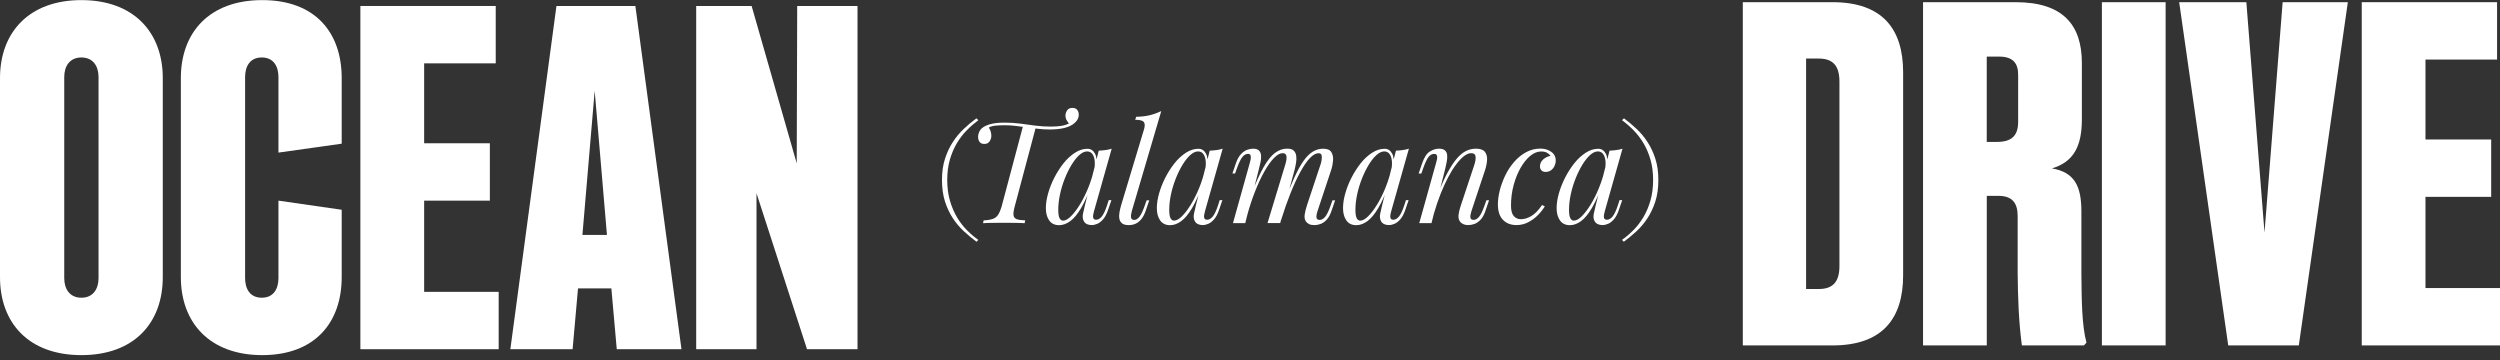
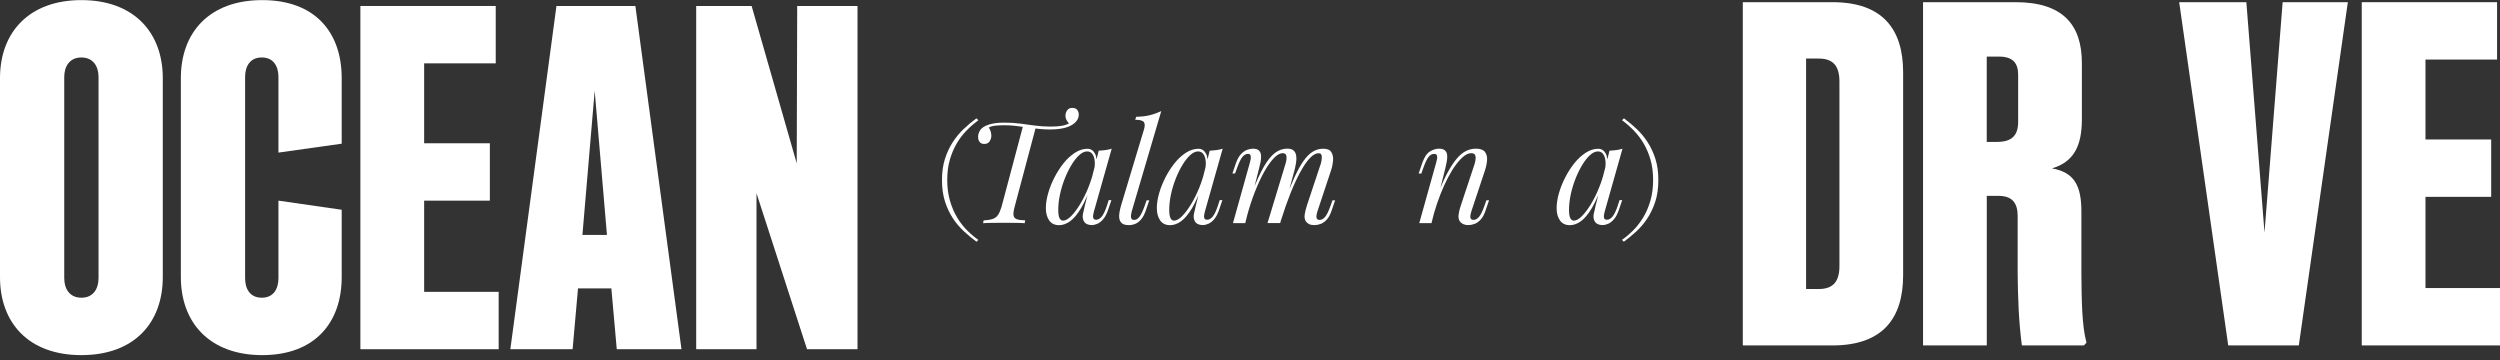
<svg xmlns="http://www.w3.org/2000/svg" id="Layer_1" version="1.1" viewBox="0 0 731.65 105.45">
  <rect x="0" y="0" width="731.65" height="105.45" fill="#333333" stroke="none" />
  <defs>
    <style> .st0 { fill: #fff; } </style>
  </defs>
  <g>
    <path class="st0" d="M313.86,31.58c.63,0,1.1.19,1.4.58.3.39.45.85.45,1.4,0,.63-.19,1.2-.56,1.71-.37.51-.83.93-1.38,1.26-.69.44-1.58.78-2.66,1.01-1.09.23-2.37.35-3.86.35-1.16,0-2.31-.06-3.45-.19-1.14-.12-2.26-.27-3.36-.43-1.1-.17-2.19-.31-3.26-.43-1.07-.12-2.13-.19-3.18-.19-.85,0-1.73.04-2.62.12-.89.08-1.56.28-2,.58.22.28.4.64.54,1.09.14.45.21.89.21,1.3,0,.55-.17,1.09-.5,1.61s-.85.78-1.57.78c-.61,0-1.06-.19-1.36-.58-.3-.38-.45-.88-.45-1.49,0-.55.15-1.12.45-1.71.3-.59.88-1.09,1.73-1.51.63-.3,1.31-.52,2.04-.66.73-.14,1.42-.22,2.06-.25.65-.03,1.12-.04,1.42-.04,1.65,0,3.21.1,4.66.29,1.46.19,2.91.39,4.35.58,1.44.19,2.96.29,4.56.29,1.27,0,2.33-.08,3.2-.23s1.64-.42,2.33-.8l-.04.29c-.28-.28-.54-.63-.8-1.05-.26-.43-.39-.9-.39-1.42,0-.55.17-1.07.5-1.55s.84-.72,1.53-.72ZM299.42,36.78c.5.06.93.11,1.3.17.37.06.74.11,1.11.17.37.06.81.11,1.3.17l-6.19,23.24c-.28,1.05-.39,1.85-.33,2.41.05.56.35.96.89,1.18.54.22,1.38.34,2.54.37l-.17.83c-.72-.05-1.62-.09-2.72-.1-1.1-.01-2.24-.02-3.43-.02s-2.32,0-3.4.02c-1.09.01-1.96.05-2.62.1l.17-.83c1.16-.05,2.06-.2,2.7-.43.65-.23,1.16-.63,1.53-1.2.37-.56.71-1.34,1.01-2.33l6.31-23.73Z" />
    <path class="st0" d="M311.15,64.56c.66,0,1.42-.42,2.27-1.26.85-.84,1.72-1.97,2.6-3.4.88-1.43,1.69-3.05,2.44-4.87.74-1.82,1.33-3.7,1.78-5.65l-.7,4.46c-1.05,2.92-2.09,5.26-3.14,7.04-1.05,1.77-2.1,3.05-3.18,3.84-1.07.78-2.16,1.18-3.26,1.18-1.29,0-2.26-.47-2.91-1.4-.65-.94-.97-2.13-.97-3.59,0-1.32.22-2.76.66-4.31.44-1.55,1.05-3.1,1.84-4.64s1.69-2.94,2.7-4.21c1.02-1.27,2.13-2.28,3.32-3.05,1.2-.77,2.41-1.16,3.65-1.16.96,0,1.7.47,2.21,1.42.51.95.61,2.28.31,3.98l-.45.25c.19-1.46.1-2.63-.29-3.53-.38-.89-1.02-1.34-1.9-1.34-.72,0-1.46.35-2.25,1.05-.78.7-1.54,1.65-2.27,2.85-.73,1.2-1.39,2.54-1.98,4.02-.59,1.49-1.06,3.02-1.4,4.6-.34,1.58-.52,3.1-.52,4.56,0,1.18.13,2.01.39,2.48.26.47.61.7,1.05.7ZM321.55,44.09c.66-.03,1.32-.08,1.98-.17.66-.08,1.27-.22,1.82-.41l-5.16,18.24c-.06.25-.13.57-.23.97-.1.4-.1.76,0,1.09.1.33.38.5.85.5.55,0,1.09-.3,1.61-.91.52-.61,1.04-1.71,1.57-3.3l.49-1.53h.79l-1.03,3.01c-.39,1.1-.85,1.96-1.38,2.58s-1.09,1.06-1.67,1.32c-.58.26-1.14.39-1.69.39-1.07,0-1.83-.36-2.27-1.07-.36-.63-.45-1.37-.29-2.21.17-.84.36-1.69.58-2.54l4.04-15.97Z" />
    <path class="st0" d="M331.23,61.8c-.22.8-.29,1.42-.21,1.88s.38.68.91.68c.55,0,1.07-.31,1.55-.93.48-.62,1-1.71,1.55-3.28l.54-1.53h.78l-1.03,3.01c-.36,1.05-.79,1.88-1.3,2.5-.51.62-1.07,1.07-1.67,1.34-.61.27-1.27.41-1.98.41-.91,0-1.58-.17-2-.52s-.69-.8-.78-1.38c-.1-.58-.08-1.2.04-1.88.12-.67.28-1.34.47-2l6.73-22.33c.27-.94.25-1.62-.08-2.06s-1.17-.66-2.52-.66l.29-.87c1.51-.03,2.85-.19,4-.47s2.27-.69,3.34-1.22l-8.63,29.3Z" />
    <path class="st0" d="M343.63,64.56c.66,0,1.42-.42,2.27-1.26.85-.84,1.72-1.97,2.6-3.4s1.69-3.05,2.44-4.87c.74-1.82,1.33-3.7,1.78-5.65l-.7,4.46c-1.05,2.92-2.09,5.26-3.14,7.04-1.05,1.77-2.1,3.05-3.18,3.84s-2.16,1.18-3.26,1.18c-1.29,0-2.26-.47-2.91-1.4-.65-.94-.97-2.13-.97-3.59,0-1.32.22-2.76.66-4.31.44-1.55,1.05-3.1,1.84-4.64.79-1.54,1.69-2.94,2.7-4.21s2.13-2.28,3.32-3.05c1.2-.77,2.42-1.16,3.65-1.16.96,0,1.7.47,2.21,1.42.51.95.61,2.28.31,3.98l-.45.25c.19-1.46.1-2.63-.29-3.53-.38-.89-1.02-1.34-1.9-1.34-.72,0-1.46.35-2.25,1.05-.78.7-1.54,1.65-2.27,2.85s-1.39,2.54-1.98,4.02c-.59,1.49-1.06,3.02-1.4,4.6-.34,1.58-.52,3.1-.52,4.56,0,1.18.13,2.01.39,2.48s.61.7,1.05.7ZM354.03,44.09c.66-.03,1.32-.08,1.98-.17.66-.08,1.27-.22,1.82-.41l-5.16,18.24c-.06.25-.13.57-.23.97-.1.4-.1.76,0,1.09.1.33.38.5.85.5.55,0,1.09-.3,1.61-.91.52-.61,1.04-1.71,1.57-3.3l.49-1.53h.79l-1.03,3.01c-.39,1.1-.85,1.96-1.38,2.58s-1.09,1.06-1.67,1.32c-.58.26-1.14.39-1.69.39-1.07,0-1.83-.36-2.27-1.07-.36-.63-.45-1.37-.29-2.21.17-.84.36-1.69.58-2.54l4.04-15.97Z" />
    <path class="st0" d="M364.43,65.3h-3.59l4.95-17.71c.08-.25.16-.57.23-.97.07-.4.06-.76-.02-1.09-.08-.33-.34-.5-.78-.5-.61,0-1.16.32-1.65.95s-1.02,1.72-1.57,3.26l-.54,1.53h-.79l1.03-3.01c.41-1.16.9-2.04,1.47-2.64.56-.6,1.15-1.02,1.77-1.26.62-.23,1.2-.35,1.75-.35.83,0,1.42.19,1.77.56.36.37.56.85.6,1.44.04.59,0,1.22-.14,1.88s-.29,1.29-.45,1.9l-4.04,16.01ZM376.11,48.3c.19-.58.32-1.13.39-1.65.07-.52.03-.96-.12-1.3-.15-.34-.49-.52-1.01-.52-.77,0-1.62.47-2.54,1.42-.92.95-1.86,2.27-2.81,3.96s-1.86,3.66-2.75,5.9c-.88,2.24-1.66,4.64-2.35,7.2l1.36-6.6c1.27-3.3,2.45-5.92,3.55-7.84,1.1-1.92,2.21-3.3,3.32-4.13s2.3-1.24,3.57-1.24c.88,0,1.52.2,1.92.6.4.4.64.92.72,1.55.08.63.06,1.31-.06,2.02-.12.72-.27,1.4-.43,2.06l-4.21,15.56h-3.71l5.16-17ZM386.43,48.3c.28-.85.41-1.64.41-2.37s-.3-1.09-.91-1.09c-.83,0-1.69.48-2.6,1.44-.91.96-1.84,2.33-2.81,4.11-.96,1.77-1.92,3.85-2.87,6.23s-1.87,5-2.75,7.86l.95-5.28c1.07-2.86,2.06-5.29,2.97-7.28s1.8-3.61,2.68-4.85c.88-1.24,1.79-2.14,2.72-2.7.94-.56,1.95-.85,3.05-.85,1.16,0,1.94.33,2.35.99.41.66.58,1.46.52,2.41-.07.95-.25,1.89-.56,2.83l-4,12.05c-.28.85-.37,1.49-.29,1.92.08.43.4.64.95.64.52,0,1.04-.29,1.55-.87.51-.58,1.05-1.69,1.63-3.34l.54-1.53h.78l-1.03,3.01c-.39,1.16-.86,2.04-1.42,2.64-.56.61-1.16,1.03-1.78,1.26s-1.22.35-1.79.35c-.69,0-1.23-.1-1.63-.31-.4-.21-.71-.47-.93-.8-.33-.52-.44-1.18-.33-1.96s.33-1.68.66-2.7l3.92-11.8Z" />
-     <path class="st0" d="M398.13,64.56c.66,0,1.42-.42,2.27-1.26.85-.84,1.72-1.97,2.6-3.4s1.69-3.05,2.44-4.87c.74-1.82,1.33-3.7,1.77-5.65l-.7,4.46c-1.04,2.92-2.09,5.26-3.14,7.04-1.04,1.77-2.1,3.05-3.18,3.84-1.07.78-2.16,1.18-3.26,1.18-1.29,0-2.26-.47-2.91-1.4-.65-.94-.97-2.13-.97-3.59,0-1.32.22-2.76.66-4.31.44-1.55,1.05-3.1,1.84-4.64s1.69-2.94,2.7-4.21,2.12-2.28,3.32-3.05,2.41-1.16,3.65-1.16c.96,0,1.7.47,2.21,1.42.51.95.61,2.28.31,3.98l-.45.25c.19-1.46.1-2.63-.29-3.53-.39-.89-1.02-1.34-1.9-1.34-.72,0-1.46.35-2.25,1.05-.78.7-1.54,1.65-2.27,2.85-.73,1.2-1.39,2.54-1.98,4.02-.59,1.49-1.06,3.02-1.4,4.6-.34,1.58-.52,3.1-.52,4.56,0,1.18.13,2.01.39,2.48.26.47.61.7,1.05.7ZM408.53,44.09c.66-.03,1.32-.08,1.98-.17.66-.08,1.27-.22,1.82-.41l-5.16,18.24c-.05.25-.13.57-.23.97-.1.4-.1.76,0,1.09.1.33.38.5.85.5.55,0,1.09-.3,1.61-.91s1.05-1.71,1.57-3.3l.5-1.53h.78l-1.03,3.01c-.38,1.1-.85,1.96-1.38,2.58-.54.62-1.09,1.06-1.67,1.32-.58.26-1.14.39-1.69.39-1.07,0-1.83-.36-2.27-1.07-.36-.63-.45-1.37-.29-2.21.17-.84.36-1.69.58-2.54l4.04-15.97Z" />
    <path class="st0" d="M418.95,65.3h-3.59l4.95-17.71c.11-.33.2-.69.27-1.09.07-.4.05-.74-.06-1.03-.11-.29-.39-.43-.83-.43-.61,0-1.14.3-1.61.89s-.99,1.7-1.57,3.32l-.54,1.53h-.79l1.03-3.01c.6-1.73,1.35-2.88,2.25-3.43.89-.55,1.78-.83,2.66-.83.82,0,1.42.18,1.79.54s.58.82.62,1.38c.04.56,0,1.18-.12,1.86-.12.67-.27,1.34-.43,2l-4.04,16.01ZM420.85,56.72c.96-2.48,1.9-4.55,2.81-6.23s1.8-3.03,2.68-4.07c.88-1.03,1.78-1.78,2.7-2.23.92-.45,1.88-.68,2.87-.68,1.29,0,2.18.31,2.66.93.48.62.7,1.4.64,2.35-.06.95-.25,1.93-.58,2.95l-4,12.05c-.25.74-.35,1.36-.31,1.84.04.48.37.72.97.72.52,0,1.04-.29,1.55-.87.51-.58,1.05-1.69,1.63-3.34l.54-1.53h.78l-1.03,3.01c-.38,1.16-.86,2.04-1.42,2.64-.56.61-1.16,1.03-1.78,1.26s-1.22.35-1.79.35c-.66,0-1.2-.11-1.63-.33-.43-.22-.75-.51-.97-.87-.3-.5-.4-1.14-.29-1.94s.33-1.68.66-2.64l3.92-11.8c.14-.39.25-.85.35-1.38.1-.54.08-1.02-.06-1.44-.14-.43-.54-.64-1.2-.64s-1.36.29-2.11.87-1.51,1.4-2.31,2.46c-.8,1.06-1.58,2.33-2.35,3.8-.77,1.47-1.51,3.1-2.21,4.87-.7,1.77-1.34,3.67-1.92,5.67l1.2-5.78Z" />
-     <path class="st0" d="M450.96,44.34c-1.05,0-2.08.43-3.12,1.28s-1.97,2.02-2.83,3.51c-.85,1.49-1.53,3.18-2.04,5.08-.51,1.9-.76,3.89-.76,5.98,0,1.4.27,2.42.8,3.03.54.62,1.23.93,2.08.93.99,0,2.01-.3,3.05-.91,1.04-.61,2.09-1.68,3.14-3.22l.83.33c-.52.91-1.21,1.79-2.06,2.64s-1.81,1.55-2.87,2.08c-1.06.54-2.18.8-3.36.8-1.65,0-2.97-.51-3.96-1.53s-1.49-2.53-1.49-4.54c0-1.27.19-2.63.56-4.11.37-1.47.91-2.93,1.61-4.38.7-1.44,1.56-2.75,2.58-3.92,1.02-1.17,2.17-2.11,3.47-2.83,1.29-.71,2.71-1.07,4.25-1.07,1.21,0,2.26.31,3.14.93.88.62,1.32,1.48,1.32,2.58,0,.52-.12,1.04-.35,1.55-.23.51-.57.93-1.01,1.26-.44.33-.96.5-1.57.5s-1-.16-1.28-.47c-.28-.32-.41-.7-.41-1.14,0-.8.32-1.48.95-2.04.63-.56,1.35-.91,2.15-1.05-.28-.39-.63-.7-1.07-.93-.44-.23-1.02-.35-1.73-.35Z" />
    <path class="st0" d="M460.64,64.56c.66,0,1.42-.42,2.27-1.26.85-.84,1.72-1.97,2.6-3.4.88-1.43,1.69-3.05,2.43-4.87.74-1.82,1.33-3.7,1.78-5.65l-.7,4.46c-1.05,2.92-2.09,5.26-3.14,7.04-1.05,1.77-2.1,3.05-3.18,3.84s-2.16,1.18-3.26,1.18c-1.29,0-2.26-.47-2.91-1.4-.65-.94-.97-2.13-.97-3.59,0-1.32.22-2.76.66-4.31.44-1.55,1.05-3.1,1.84-4.64s1.69-2.94,2.7-4.21c1.02-1.27,2.13-2.28,3.32-3.05,1.2-.77,2.41-1.16,3.65-1.16.96,0,1.7.47,2.21,1.42.51.95.61,2.28.31,3.98l-.45.25c.19-1.46.1-2.63-.29-3.53-.39-.89-1.02-1.34-1.9-1.34-.72,0-1.46.35-2.25,1.05-.78.7-1.54,1.65-2.27,2.85s-1.39,2.54-1.98,4.02c-.59,1.49-1.06,3.02-1.4,4.6-.34,1.58-.52,3.1-.52,4.56,0,1.18.13,2.01.39,2.48.26.47.61.7,1.05.7ZM471.04,44.09c.66-.03,1.32-.08,1.98-.17.66-.08,1.26-.22,1.82-.41l-5.16,18.24c-.06.25-.13.57-.23.97-.1.4-.1.76,0,1.09.1.33.38.5.85.5.55,0,1.09-.3,1.61-.91s1.05-1.71,1.57-3.3l.5-1.53h.78l-1.03,3.01c-.39,1.1-.85,1.96-1.38,2.58-.54.62-1.09,1.06-1.67,1.32-.58.26-1.14.39-1.69.39-1.07,0-1.83-.36-2.27-1.07-.36-.63-.45-1.37-.29-2.21.17-.84.36-1.69.58-2.54l4.04-15.97Z" />
  </g>
  <path class="st0" d="M0,22.85C0,9.5,8.47.03,23.82.03s23.82,9.47,23.82,22.82v58.26c0,13.34-8.32,22.82-23.82,22.82S0,94.45,0,81.1V22.85ZM23.82,87.13c3.44,0,5.02-2.58,5.02-5.74V22.56c0-3.16-1.58-5.74-5.02-5.74s-5.02,2.58-5.02,5.74v58.83c0,3.16,1.58,5.74,5.02,5.74Z" />
  <path class="st0" d="M52.93,22.85C52.93,9.5,61.26.03,76.75.03s23.25,9.47,23.25,22.82v19.2l-18.51,2.61v-22.1c0-3.16-1.44-5.74-4.88-5.74s-4.88,2.58-4.88,5.74v58.83c0,3.16,1.44,5.74,4.88,5.74s4.88-2.58,4.88-5.74v-22.67l18.51,2.67v19.72c0,13.34-7.89,22.82-23.25,22.82s-23.82-9.47-23.82-22.82V22.85Z" />
  <path class="st0" d="M105.48,1.75h39.6v16.79h-20.95v23.39h19.23v16.79h-19.23v26.69h21.81v16.79h-40.47V1.75Z" />
  <path class="st0" d="M162.85,1.75h23.1l13.49,100.44h-18.94l-1.58-17.79h-9.76l-1.58,17.79h-18.22L162.85,1.75ZM177.63,68.76l-3.59-42.19-3.59,42.19h7.17Z" />
  <path class="st0" d="M203.76,1.75h16.21l13.2,46.06.14-46.06h17.65v100.44h-14.78l-14.78-45.63v45.63h-17.65V1.75Z" />
  <path class="st0" d="M510.05.64h26.26c14.64,0,20.66,7.89,20.66,20.52v59.41c0,12.63-6.03,20.52-20.66,20.52h-26.26V.64ZM532.3,84.58c4.16,0,6.03-2.15,6.03-6.74V23.88c0-4.59-1.87-6.74-6.03-6.74h-3.73v67.44h3.73Z" />
  <path class="st0" d="M562.79.64h27.12c13.78,0,19.37,6.6,19.37,17.79v16.5c0,7.89-2.44,12.48-8.75,14.35,6.6,1.15,8.61,5.17,8.61,12.63v18.04c.06,7.74.14,15.45,1.49,20.32l-.74.81h-18.17c-.94-7.12-1.16-14.14-1.23-21.13v-16.75c0-3.59-1.43-5.88-5.6-5.88h-3.44v43.77h-18.65V.64ZM584.46,41.53c4.45,0,6.17-2.01,6.17-5.88v-13.78c0-3.44-1.58-5.31-5.6-5.31h-3.59v24.97h3.01Z" />
-   <path class="st0" d="M633.79.64v100.44h-18.65V.64h18.65Z" />
  <path class="st0" d="M657.42.64l5.31,67.44,5.31-67.44h19.08l-14.35,100.44h-20.66L637.76.64h19.66Z" />
  <path class="st0" d="M691.19.64h39.6v16.79h-20.95v23.39h19.23v16.79h-19.23v26.69h21.81v16.79h-40.46V.64Z" />
  <path class="st0" d="M280.14,63.68c-.87-1.42-1.57-3.05-2.11-4.89s-.81-3.87-.81-6.11.26-4.2.77-5.96c.51-1.77,1.19-3.36,2.03-4.78.84-1.42,1.81-2.69,2.92-3.81,1.1-1.12,2.24-2.1,3.39-2.96l-.58-.54c-1.27.94-2.51,1.97-3.71,3.11-1.2,1.13-2.27,2.42-3.21,3.87-.94,1.45-1.7,3.08-2.28,4.89-.58,1.81-.87,3.87-.87,6.19s.3,4.53.91,6.38c.61,1.85,1.39,3.48,2.34,4.91.95,1.42,2.04,2.68,3.25,3.79,1.21,1.1,2.42,2.1,3.6,2.98l.54-.54c-1.1-.77-2.19-1.7-3.27-2.77-1.08-1.08-2.05-2.33-2.92-3.75Z" />
  <path class="st0" d="M484.47,46.5c-.58-1.81-1.34-3.44-2.28-4.89-.94-1.45-2.01-2.74-3.21-3.87-1.2-1.13-2.44-2.17-3.71-3.11l-.58.54c1.16.86,2.29,1.84,3.39,2.96,1.1,1.12,2.08,2.39,2.92,3.81.84,1.42,1.52,3.02,2.03,4.78.51,1.77.77,3.75.77,5.96s-.27,4.27-.81,6.11c-.54,1.84-1.24,3.46-2.11,4.89-.87,1.42-1.84,2.67-2.92,3.75-1.08,1.08-2.17,2-3.27,2.77l.54.54c1.21-.88,2.42-1.88,3.62-2.98,1.2-1.1,2.28-2.37,3.23-3.79.95-1.42,1.73-3.06,2.34-4.91.61-1.85.91-3.97.91-6.38s-.29-4.38-.87-6.19Z" />
</svg>